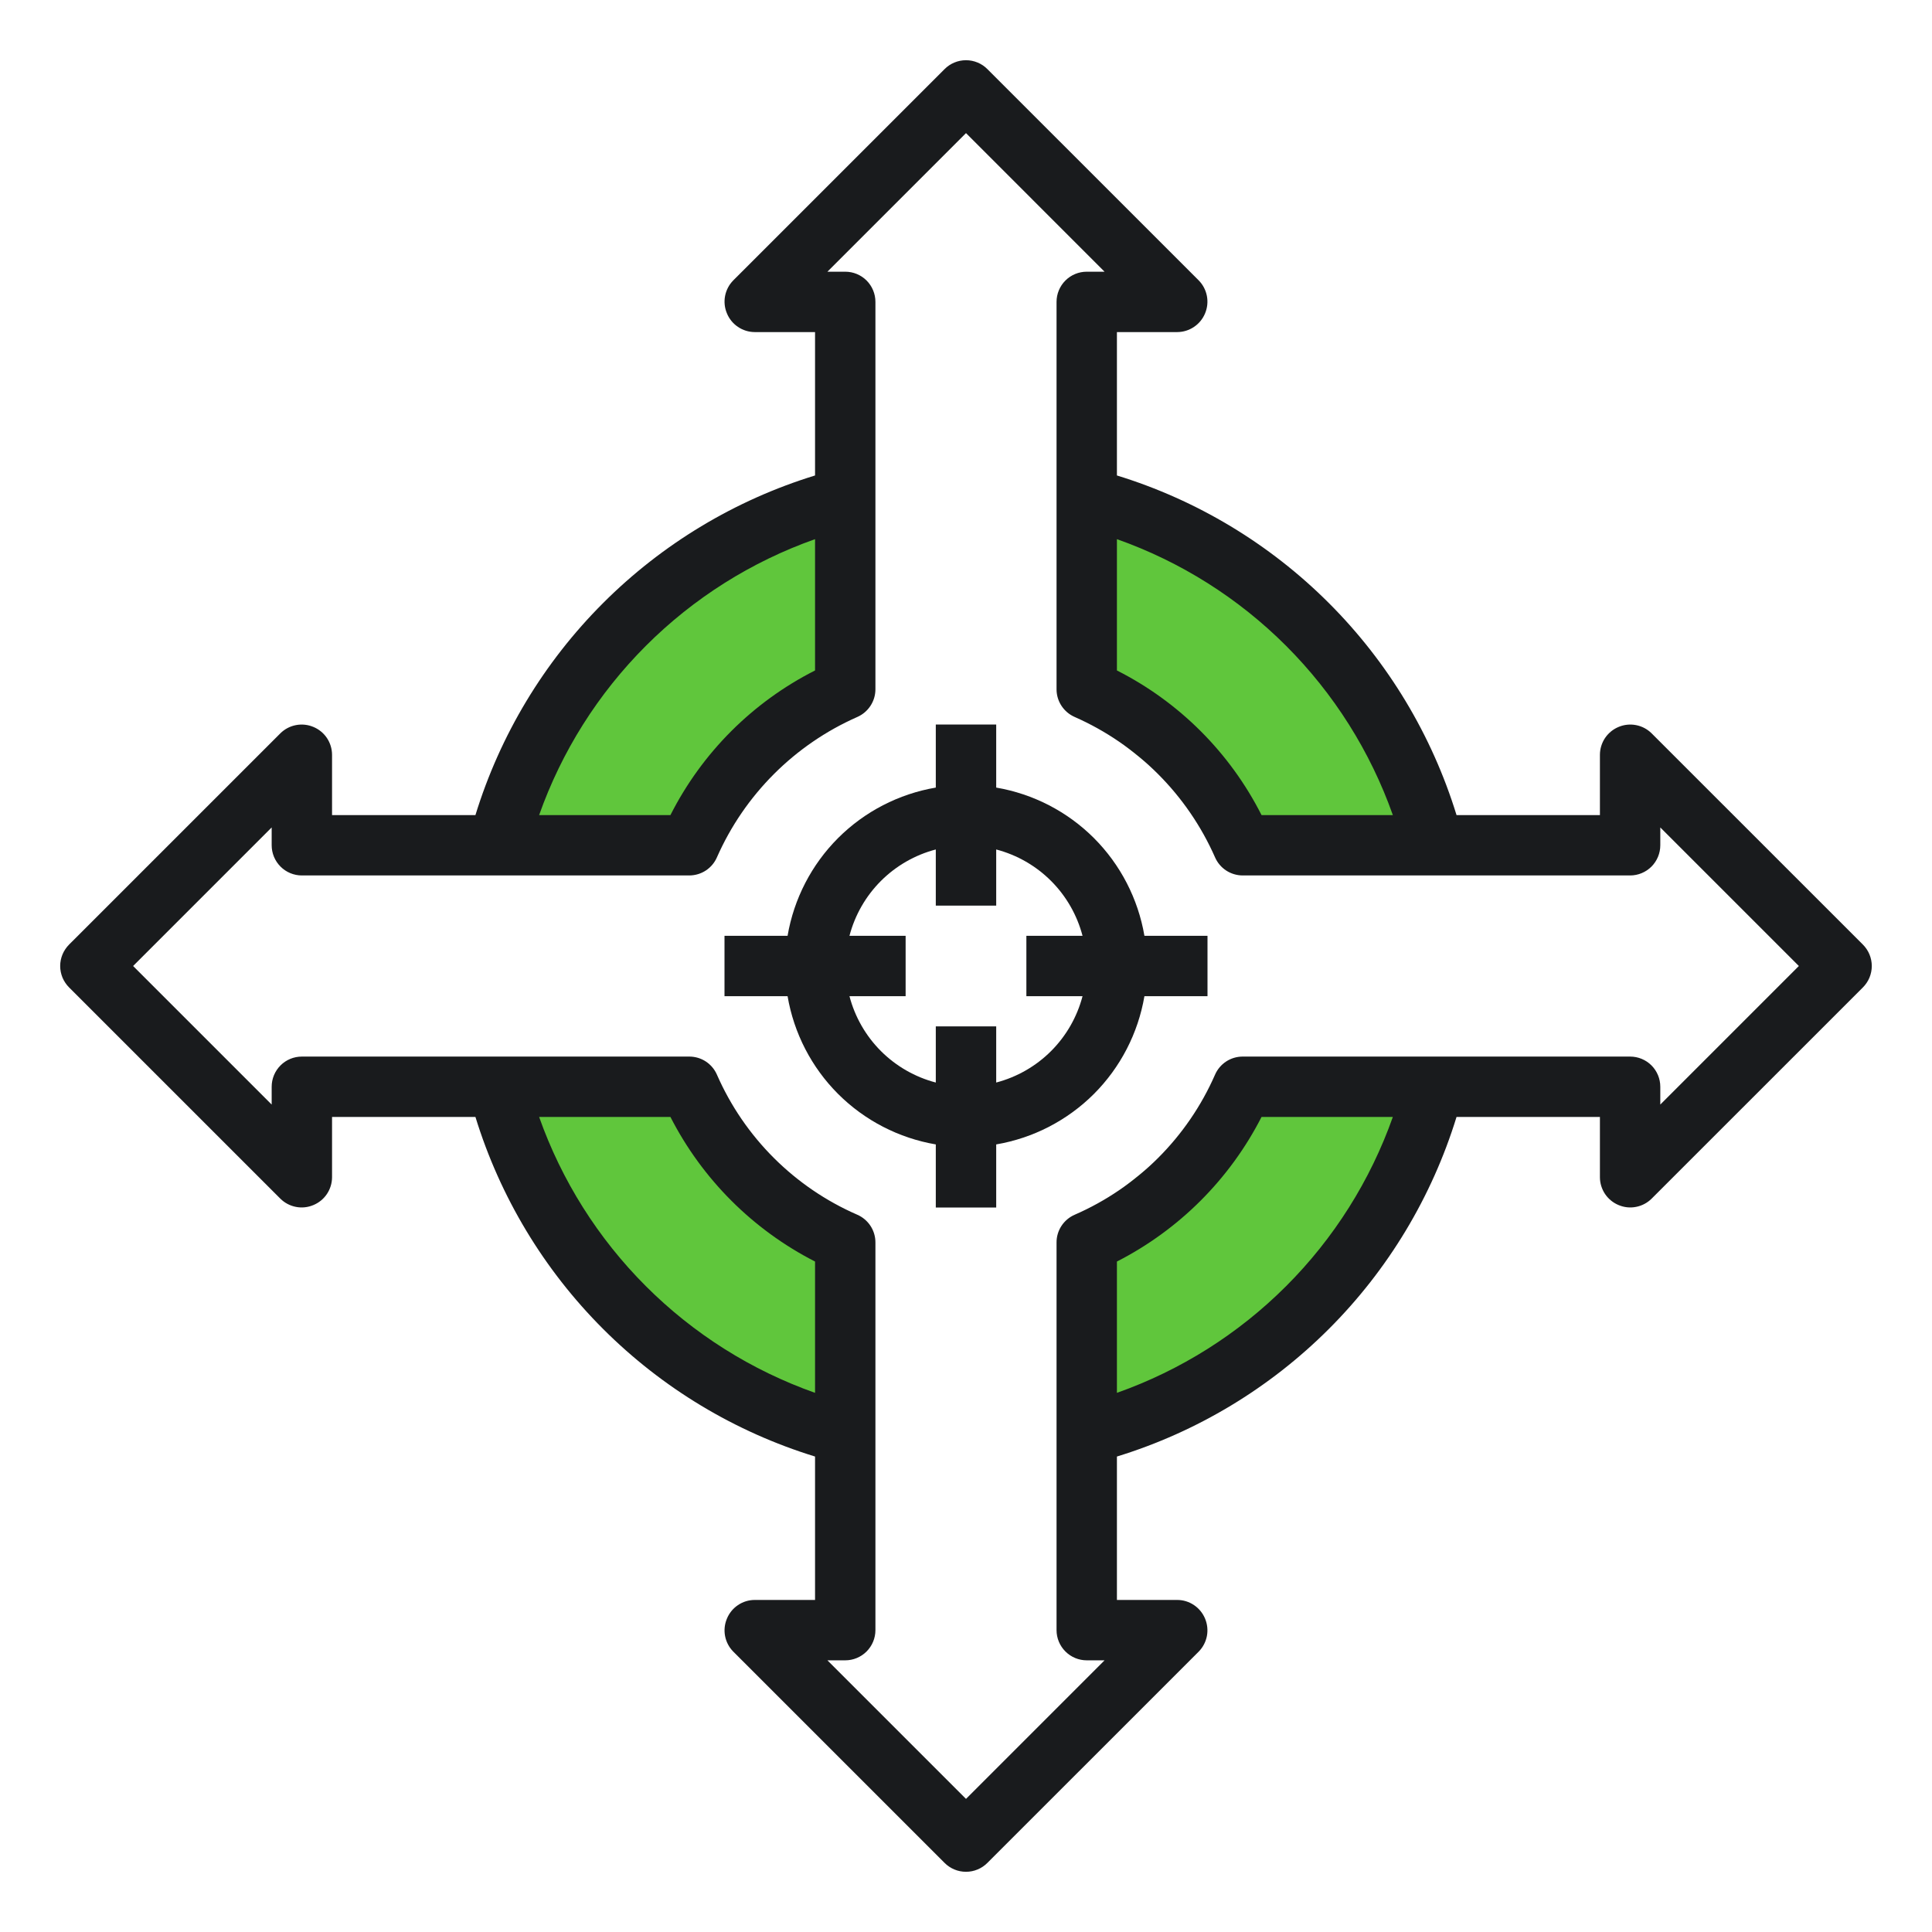
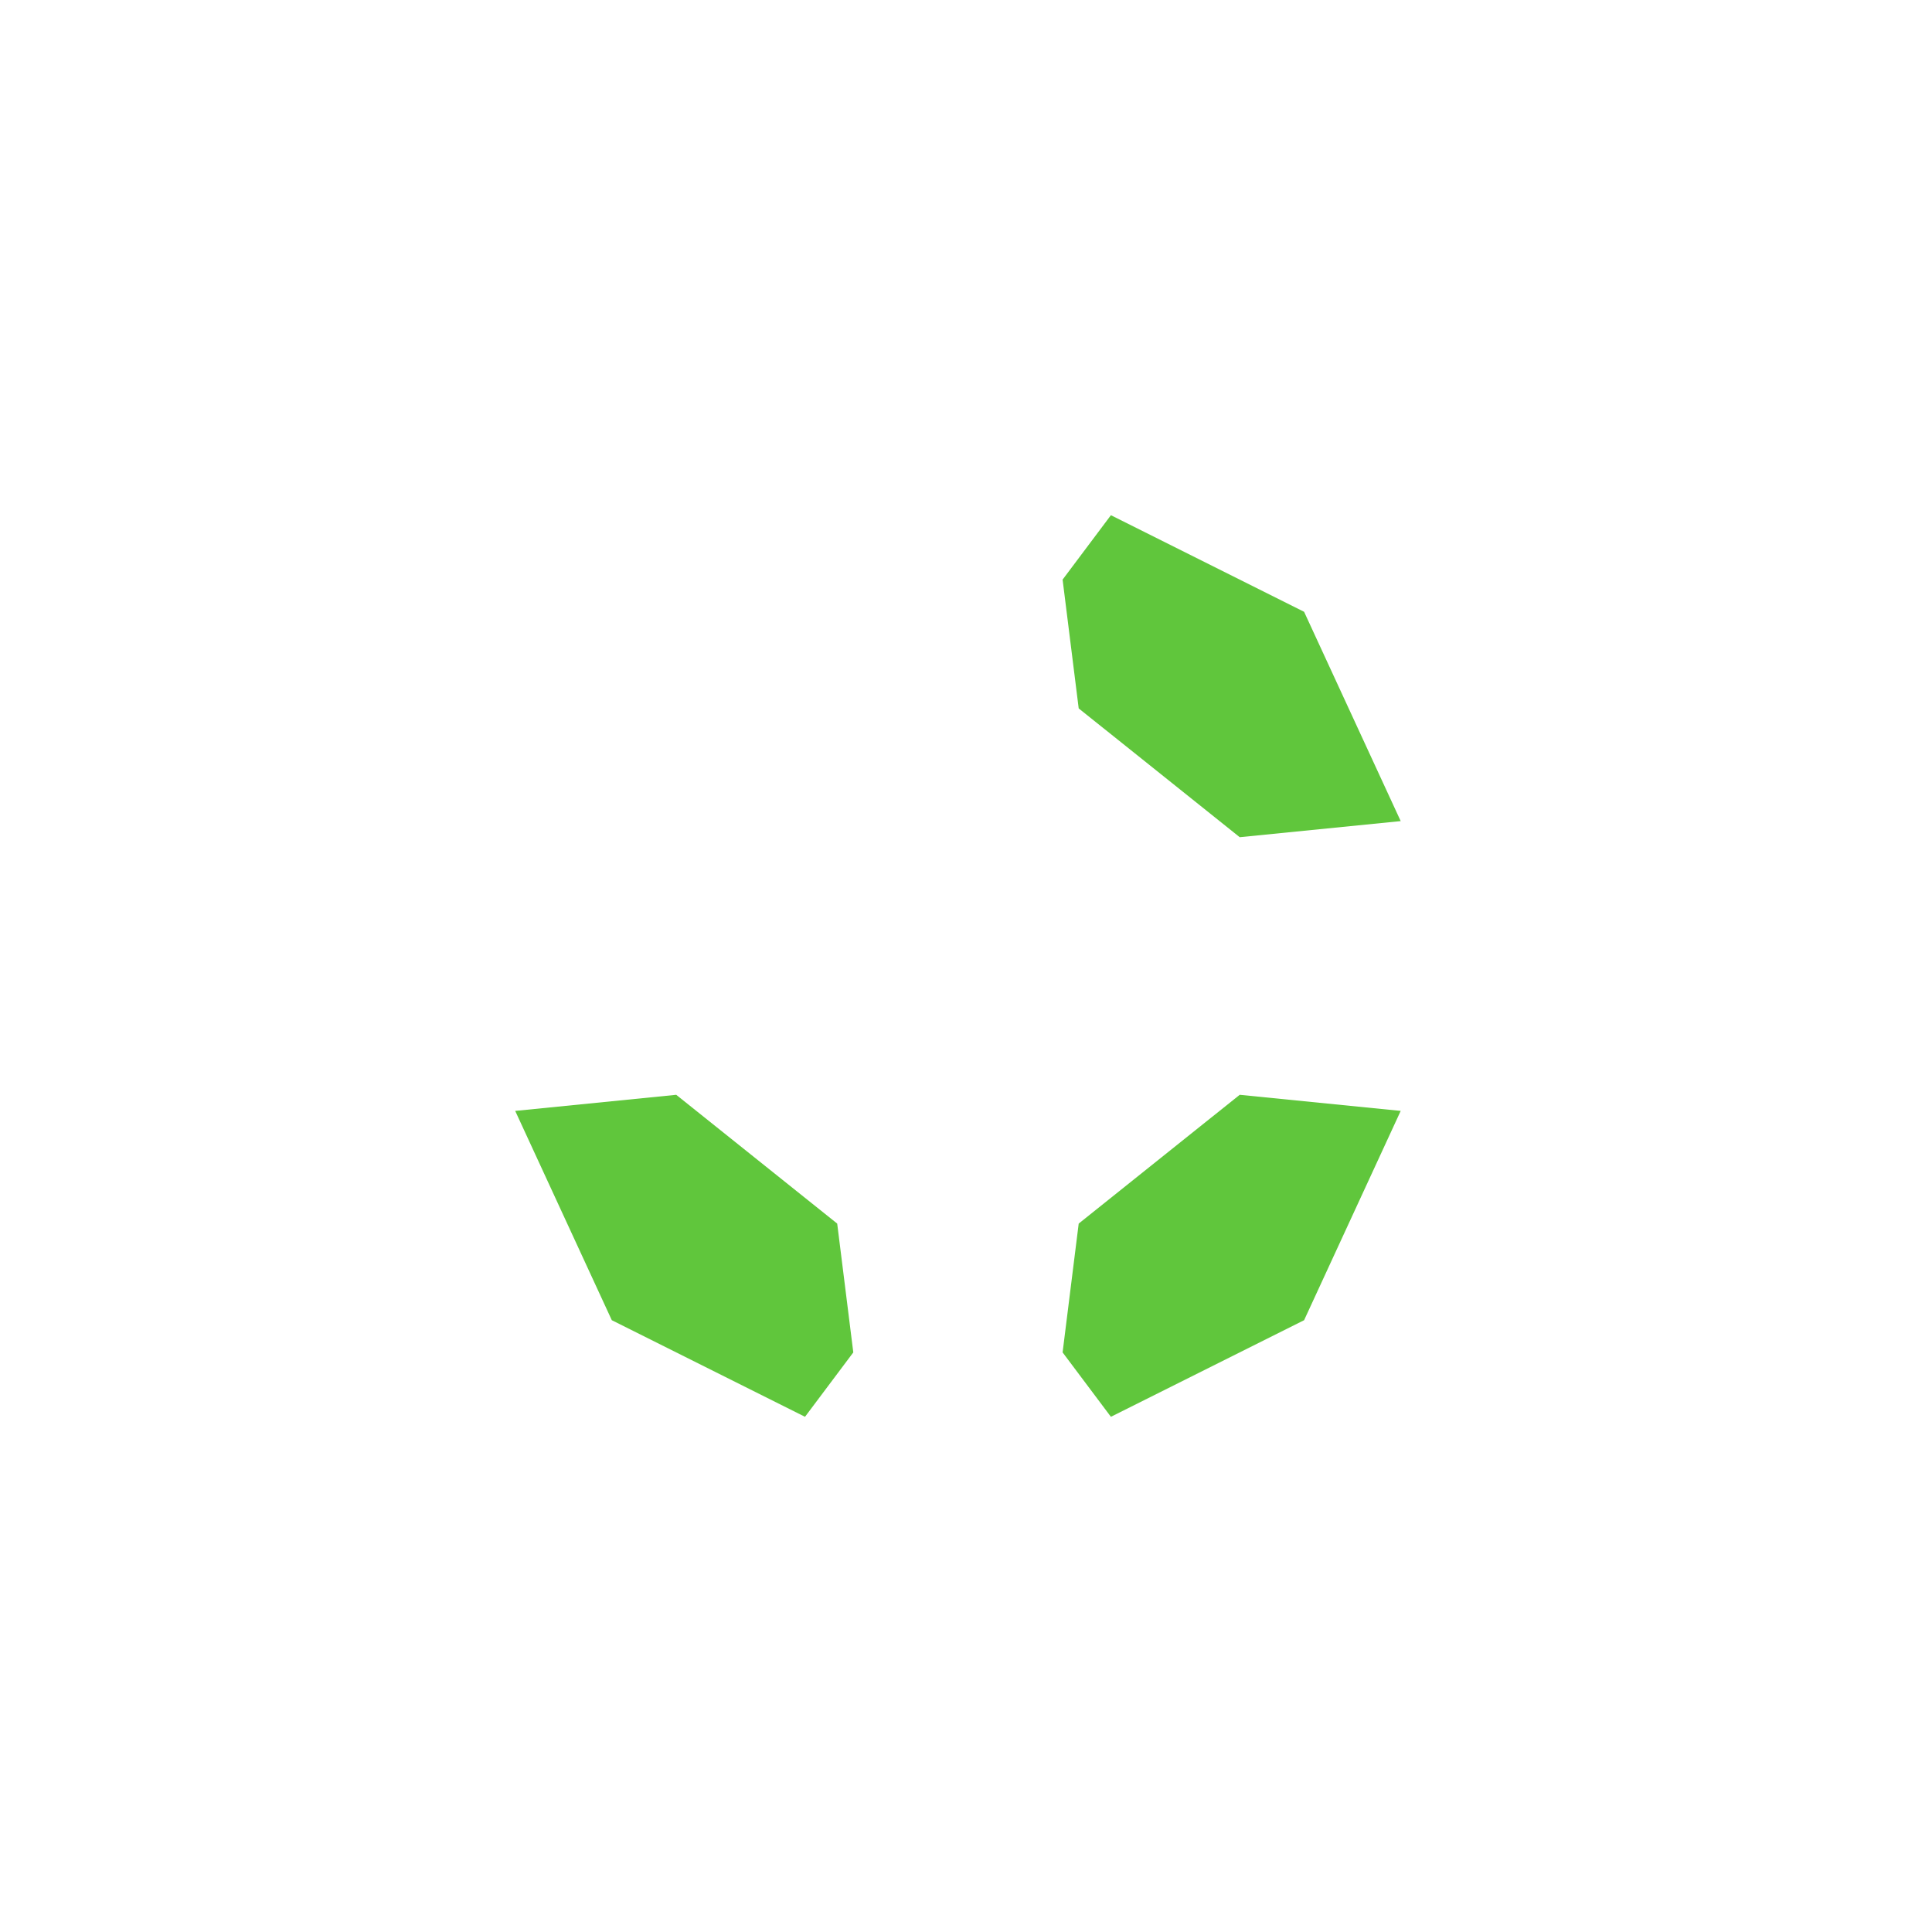
<svg xmlns="http://www.w3.org/2000/svg" width="60" height="60" viewBox="0 0 60 60" fill="none">
-   <path d="M19 19L25 16L26.5 18L26 22L21 26L16 25.5L19 19Z" fill="#60C63C" />
-   <path d="M19 41L25 44L26.5 42L26 38L21 34L16 34.5L19 41Z" fill="#60C63C" />
+   <path d="M19 41L25 44L26.5 42L26 38L21 34L16 34.5Z" fill="#60C63C" />
  <path d="M40.5 19L34.5 16L33 18L33.5 22L38.5 26L43.5 25.5L40.5 19Z" fill="#60C63C" />
  <path d="M40.5 41L34.5 44L33 42L33.5 38L38.5 34L43.5 34.5L40.5 41Z" fill="#60C63C" />
-   <path d="M51.29 22.772C51.158 22.642 50.991 22.554 50.809 22.519C50.627 22.484 50.439 22.503 50.268 22.575C50.097 22.645 49.951 22.765 49.847 22.918C49.744 23.072 49.688 23.253 49.687 23.438V25.313H45.234C44.469 22.828 43.109 20.567 41.27 18.729C39.432 16.891 37.172 15.53 34.687 14.766V10.313H36.562C36.747 10.312 36.928 10.256 37.081 10.152C37.235 10.049 37.354 9.903 37.425 9.731C37.496 9.561 37.516 9.372 37.481 9.191C37.446 9.009 37.358 8.841 37.228 8.709L30.665 2.147C30.578 2.059 30.474 1.989 30.36 1.942C30.246 1.894 30.123 1.87 30 1.87C29.876 1.87 29.753 1.894 29.639 1.942C29.525 1.989 29.421 2.059 29.334 2.147L22.771 8.709C22.641 8.841 22.553 9.009 22.518 9.191C22.483 9.372 22.503 9.561 22.575 9.731C22.645 9.903 22.764 10.049 22.918 10.152C23.071 10.256 23.252 10.312 23.437 10.313H25.312V14.766C22.827 15.53 20.567 16.891 18.729 18.729C16.89 20.567 15.53 22.828 14.765 25.313H10.312V23.438C10.311 23.253 10.255 23.072 10.152 22.918C10.049 22.765 9.902 22.645 9.731 22.575C9.56 22.503 9.372 22.484 9.19 22.519C9.008 22.554 8.841 22.642 8.709 22.772L2.146 29.334C2.059 29.422 1.989 29.525 1.941 29.64C1.894 29.754 1.869 29.876 1.869 30C1.869 30.124 1.894 30.246 1.941 30.361C1.989 30.475 2.059 30.578 2.146 30.666L8.709 37.228C8.841 37.358 9.008 37.446 9.19 37.481C9.372 37.517 9.56 37.497 9.731 37.425C9.902 37.355 10.049 37.235 10.152 37.082C10.255 36.928 10.311 36.748 10.312 36.563V34.688H14.765C15.53 37.172 16.89 39.433 18.729 41.271C20.567 43.109 22.827 44.47 25.312 45.234V49.688H23.437C23.252 49.688 23.071 49.744 22.918 49.848C22.764 49.951 22.645 50.098 22.575 50.269C22.503 50.44 22.483 50.628 22.518 50.81C22.553 50.991 22.641 51.159 22.771 51.291L29.334 57.853C29.421 57.941 29.525 58.011 29.639 58.058C29.753 58.106 29.876 58.13 30 58.13C30.123 58.13 30.246 58.106 30.36 58.058C30.474 58.011 30.578 57.941 30.665 57.853L37.228 51.291C37.358 51.159 37.446 50.991 37.481 50.81C37.516 50.628 37.496 50.44 37.425 50.269C37.354 50.098 37.235 49.951 37.081 49.848C36.928 49.744 36.747 49.688 36.562 49.688H34.687V45.234C37.172 44.47 39.432 43.109 41.27 41.271C43.109 39.433 44.469 37.172 45.234 34.688H49.687V36.563C49.688 36.748 49.744 36.928 49.847 37.082C49.951 37.235 50.097 37.355 50.268 37.425C50.439 37.497 50.627 37.517 50.809 37.481C50.991 37.446 51.158 37.358 51.29 37.228L57.853 30.666C57.941 30.578 58.01 30.475 58.058 30.361C58.105 30.246 58.13 30.124 58.13 30C58.13 29.876 58.105 29.754 58.058 29.64C58.01 29.525 57.941 29.422 57.853 29.334L51.29 22.772ZM43.256 25.313H39.178C38.197 23.376 36.624 21.802 34.687 20.822V16.744C36.664 17.443 38.459 18.575 39.942 20.058C41.424 21.541 42.557 23.336 43.256 25.313ZM25.312 16.744V20.822C23.375 21.802 21.802 23.376 20.821 25.313H16.743C17.442 23.336 18.575 21.541 20.057 20.058C21.54 18.575 23.335 17.443 25.312 16.744ZM16.743 34.688H20.821C21.809 36.62 23.38 38.191 25.312 39.178V43.256C23.335 42.557 21.54 41.425 20.057 39.942C18.575 38.46 17.442 36.664 16.743 34.688ZM34.687 43.256V39.178C36.619 38.191 38.191 36.62 39.178 34.688H43.256C42.557 36.664 41.424 38.46 39.942 39.942C38.459 41.425 36.664 42.557 34.687 43.256ZM51.562 34.303V33.75C51.562 33.501 51.463 33.263 51.288 33.087C51.112 32.911 50.873 32.813 50.625 32.813H38.587C38.406 32.814 38.229 32.867 38.077 32.967C37.926 33.067 37.806 33.209 37.734 33.375C36.881 35.322 35.324 36.876 33.375 37.725C33.207 37.798 33.064 37.919 32.964 38.072C32.864 38.225 32.811 38.405 32.812 38.588V50.625C32.812 50.874 32.911 51.112 33.087 51.288C33.263 51.464 33.501 51.563 33.75 51.563H34.303L30 55.866L25.696 51.563H26.25C26.498 51.563 26.737 51.464 26.913 51.288C27.088 51.112 27.187 50.874 27.187 50.625V38.588C27.188 38.405 27.135 38.225 27.035 38.072C26.935 37.919 26.792 37.798 26.625 37.725C24.675 36.876 23.118 35.322 22.265 33.375C22.193 33.209 22.073 33.067 21.922 32.967C21.771 32.867 21.593 32.814 21.412 32.813H9.375C9.126 32.813 8.887 32.911 8.712 33.087C8.536 33.263 8.437 33.501 8.437 33.75V34.303L4.134 30L8.437 25.697V26.25C8.437 26.499 8.536 26.737 8.712 26.913C8.887 27.089 9.126 27.188 9.375 27.188H21.412C21.593 27.186 21.771 27.133 21.922 27.033C22.073 26.933 22.193 26.791 22.265 26.625C23.123 24.679 24.678 23.124 26.625 22.266C26.791 22.193 26.932 22.074 27.032 21.922C27.132 21.771 27.186 21.594 27.187 21.413V9.375C27.187 9.126 27.088 8.888 26.913 8.712C26.737 8.536 26.498 8.438 26.25 8.438H25.696L30 4.134L34.303 8.438H33.75C33.501 8.438 33.263 8.536 33.087 8.712C32.911 8.888 32.812 9.126 32.812 9.375V21.413C32.813 21.594 32.867 21.771 32.967 21.922C33.067 22.074 33.208 22.193 33.375 22.266C35.321 23.124 36.876 24.679 37.734 26.625C37.806 26.791 37.926 26.933 38.077 27.033C38.229 27.133 38.406 27.186 38.587 27.188H50.625C50.873 27.188 51.112 27.089 51.288 26.913C51.463 26.737 51.562 26.499 51.562 26.25V25.697L55.865 30L51.562 34.303Z" fill="#191B1D" />
-   <path d="M30.938 24.459V22.5H29.062V24.459C27.913 24.655 26.852 25.203 26.027 26.027C25.203 26.852 24.655 27.913 24.459 29.062H22.5V30.938H24.459C24.655 32.087 25.203 33.148 26.027 33.973C26.852 34.797 27.913 35.345 29.062 35.541V37.5H30.938V35.541C32.087 35.345 33.148 34.797 33.973 33.973C34.797 33.148 35.345 32.087 35.541 30.938H37.5V29.062H35.541C35.345 27.913 34.797 26.852 33.973 26.027C33.148 25.203 32.087 24.655 30.938 24.459ZM30.938 33.619V31.875H29.062V33.619C28.418 33.45 27.829 33.113 27.358 32.642C26.887 32.171 26.55 31.582 26.381 30.938H28.125V29.062H26.381C26.55 28.418 26.887 27.829 27.358 27.358C27.829 26.887 28.418 26.55 29.062 26.381V28.125H30.938V26.381C31.582 26.55 32.171 26.887 32.642 27.358C33.113 27.829 33.45 28.418 33.619 29.062H31.875V30.938H33.619C33.45 31.582 33.113 32.171 32.642 32.642C32.171 33.113 31.582 33.45 30.938 33.619Z" fill="#191B1D" />
</svg>